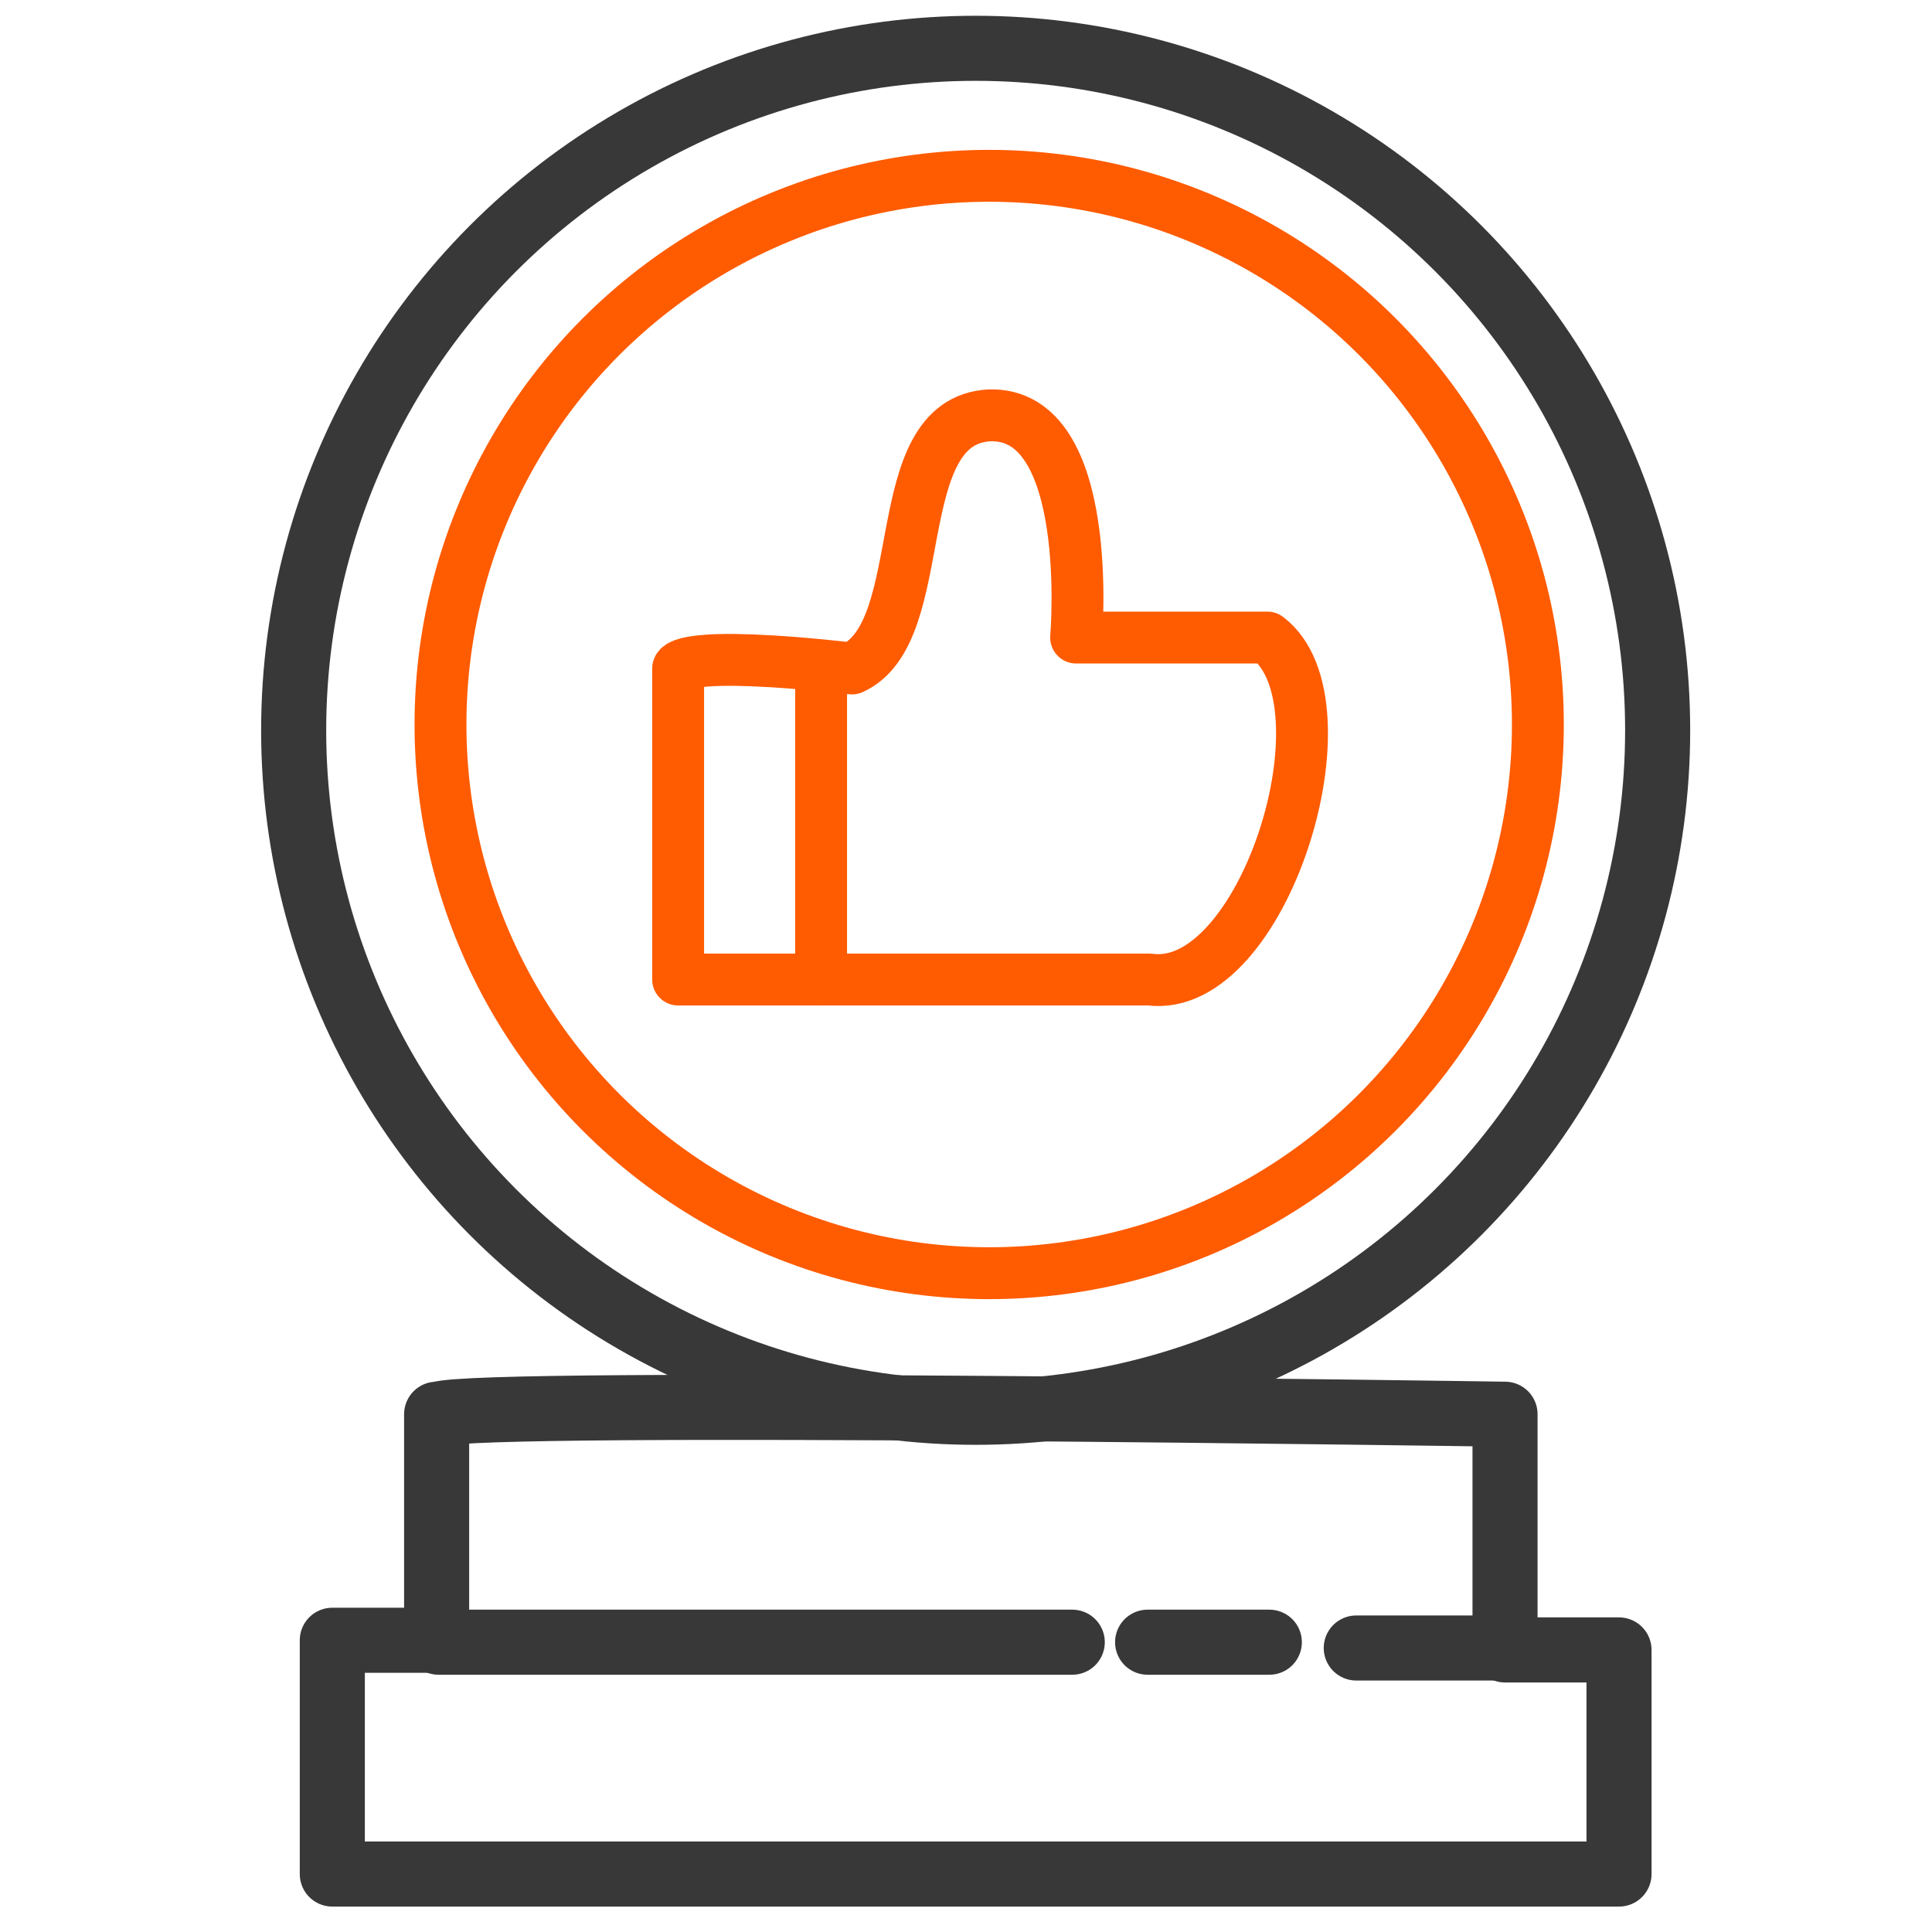
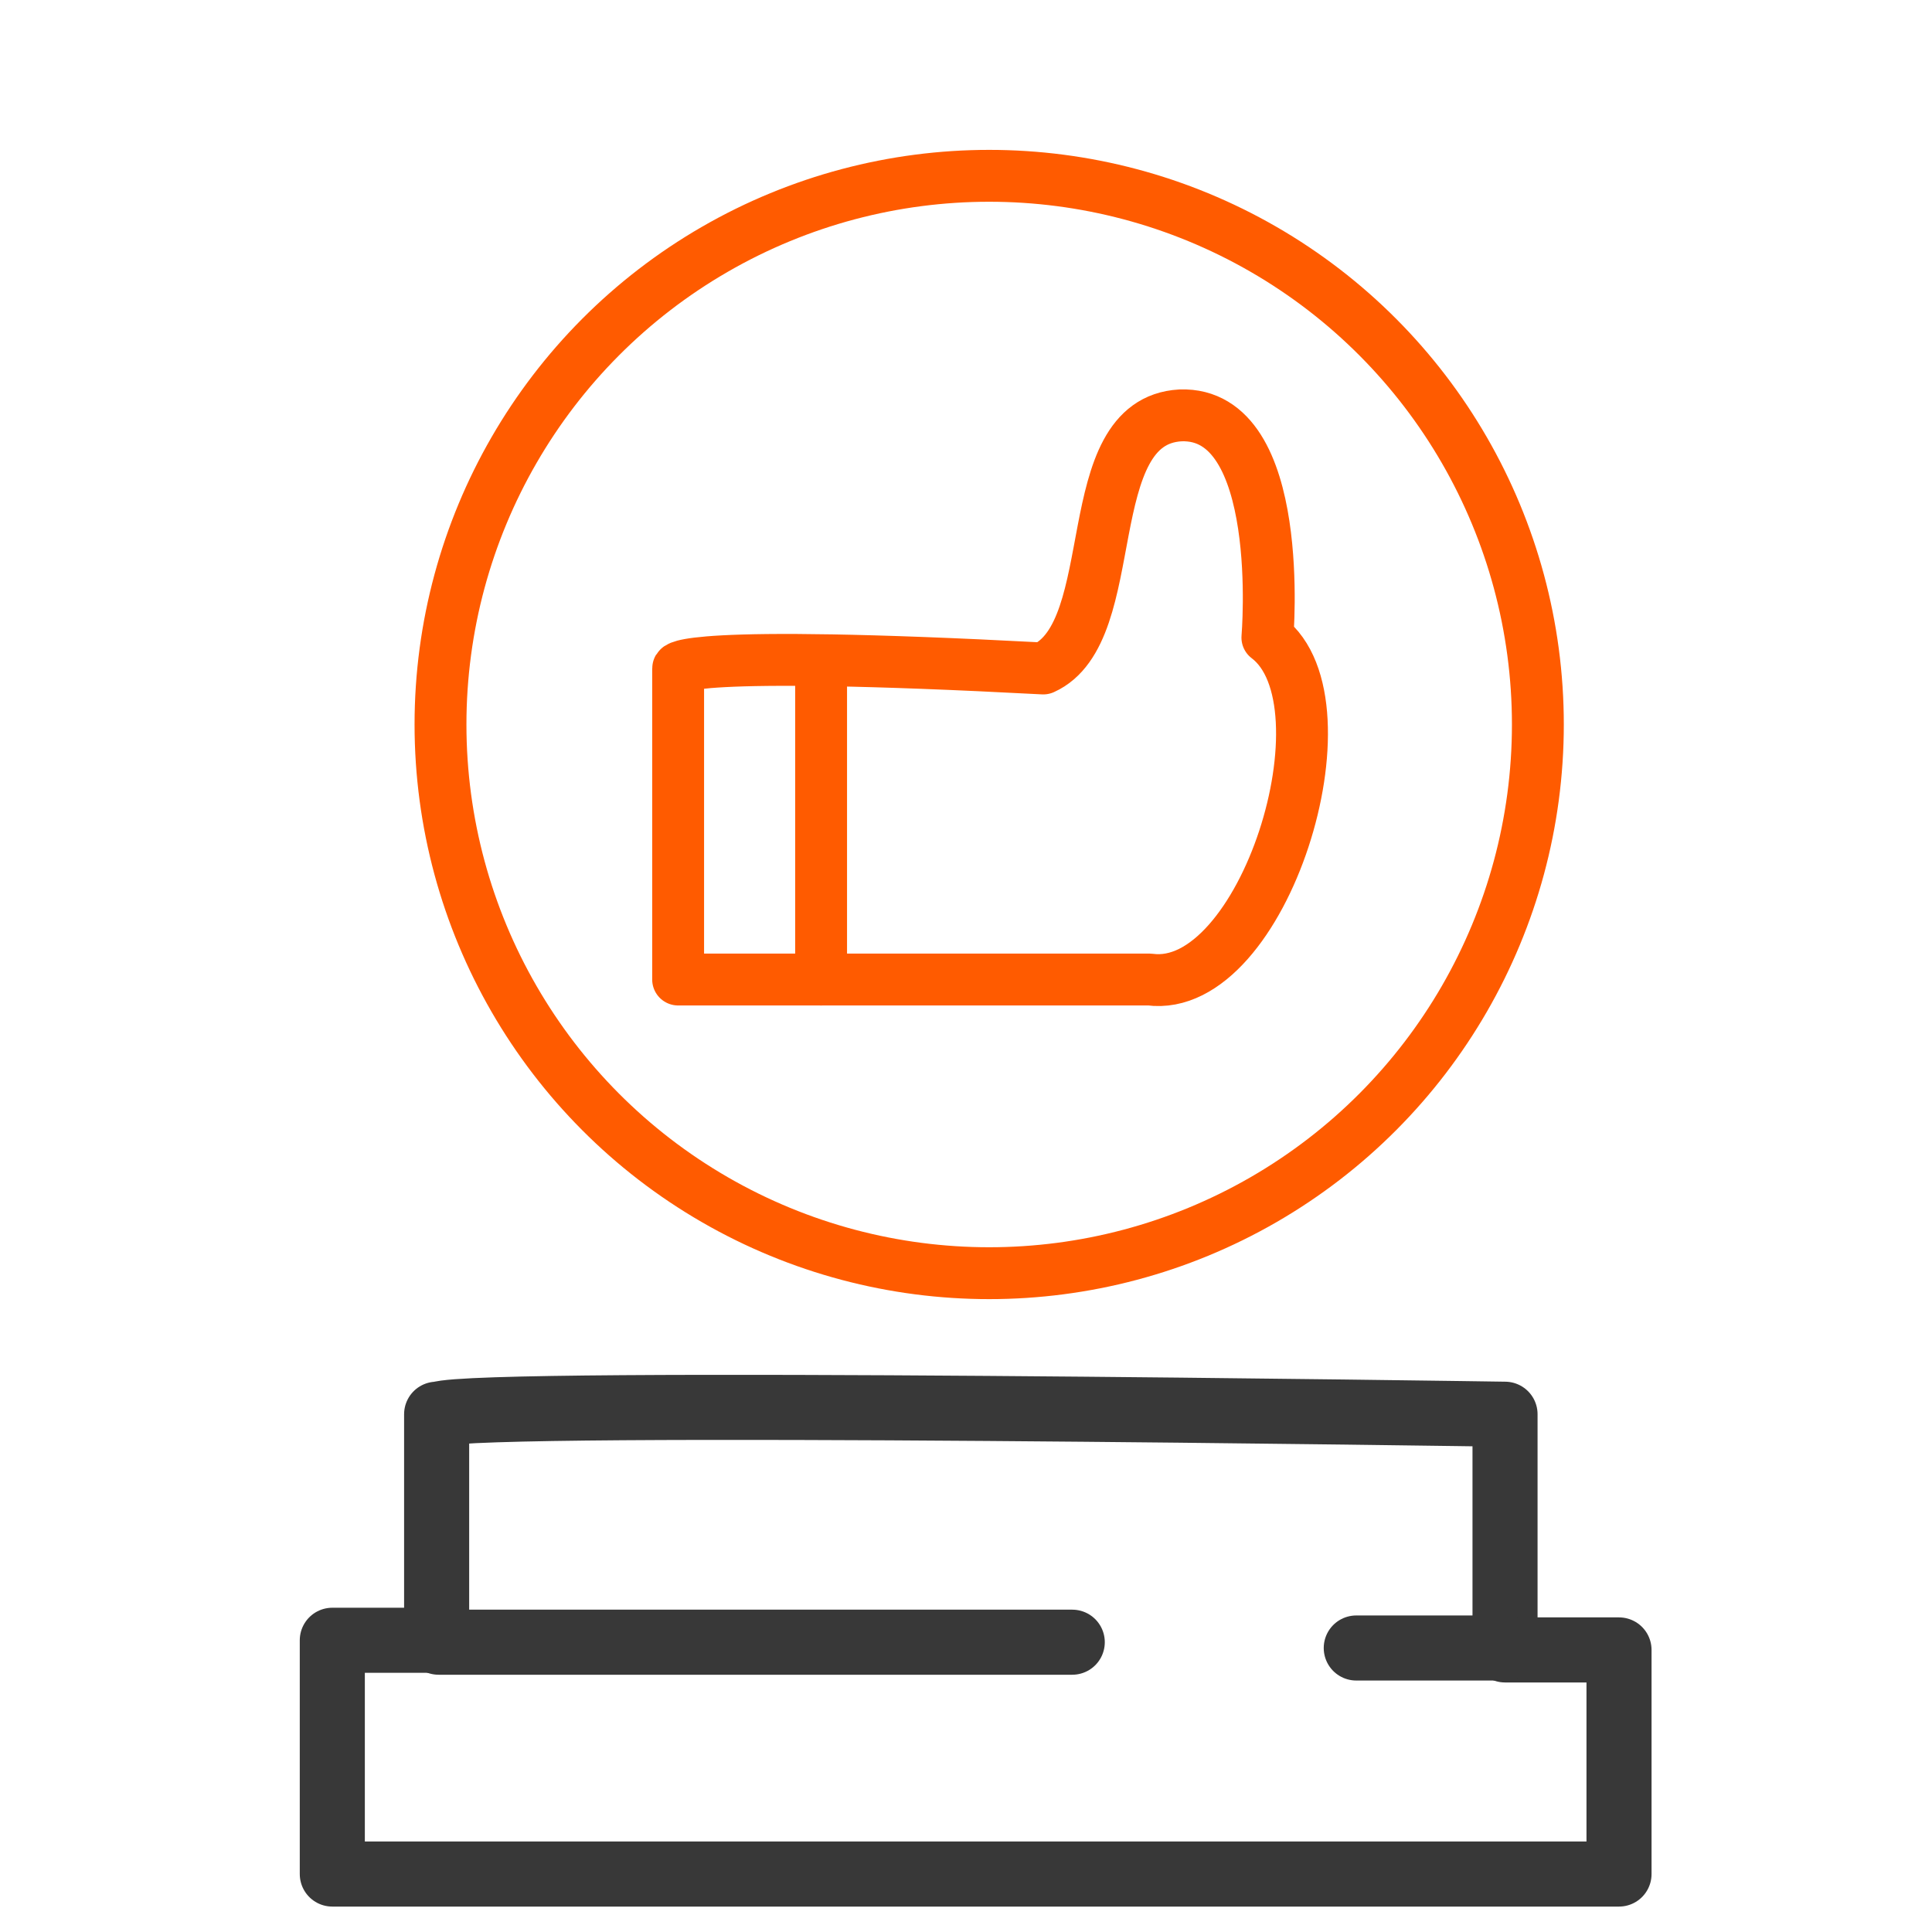
<svg xmlns="http://www.w3.org/2000/svg" version="1.1" id="Слой_1" x="0px" y="0px" viewBox="0 0 100 100" enable-background="new 0 0 100 100" xml:space="preserve">
  <g id="Слой_2">
-     <circle fill="none" stroke="#383838" stroke-width="3.368" stroke-linecap="round" stroke-linejoin="round" stroke-miterlimit="10" cx="50.5" cy="37.8" r="35.3" />
    <circle fill="none" stroke="#FF5B00" stroke-width="2.685" stroke-linecap="round" stroke-linejoin="round" stroke-miterlimit="10" cx="51.2" cy="37.5" r="28.4" />
    <path fill="none" stroke="#383838" stroke-width="3.368" stroke-linecap="round" stroke-linejoin="round" stroke-miterlimit="10" d="   M22.7,73.2c2.1-0.8,55.2,0,55.2,0v12.2h5.9V97H17.2V84.9h5.4V73.2z" />
    <line fill="none" stroke="#383838" stroke-width="3.368" stroke-linecap="round" stroke-linejoin="round" stroke-miterlimit="10" x1="22.7" y1="85" x2="55.5" y2="85" />
    <line fill="none" stroke="#383838" stroke-width="3.368" stroke-linecap="round" stroke-linejoin="round" stroke-miterlimit="10" x1="77.9" y1="85.3" x2="70.2" y2="85.3" />
-     <line fill="none" stroke="#383838" stroke-width="3.368" stroke-linecap="round" stroke-linejoin="round" stroke-miterlimit="10" x1="59.4" y1="85" x2="65.7" y2="85" />
-     <path fill="none" stroke="#FF5B00" stroke-width="2.685" stroke-linecap="round" stroke-linejoin="round" stroke-miterlimit="10" d="   M35.1,34.6v16.1h24.4c5.9,0.8,10.6-14.3,6.1-17.7H55.7c0,0,1-11.7-4.5-11.5c-5.4,0.3-2.9,11.2-7.1,13.1   C35.1,33.6,35.1,34.6,35.1,34.6z" />
+     <path fill="none" stroke="#FF5B00" stroke-width="2.685" stroke-linecap="round" stroke-linejoin="round" stroke-miterlimit="10" d="   M35.1,34.6v16.1h24.4c5.9,0.8,10.6-14.3,6.1-17.7c0,0,1-11.7-4.5-11.5c-5.4,0.3-2.9,11.2-7.1,13.1   C35.1,33.6,35.1,34.6,35.1,34.6z" />
    <line fill="none" stroke="#FF5B00" stroke-width="2.685" stroke-linecap="round" stroke-linejoin="round" stroke-miterlimit="10" x1="42.5" y1="34.6" x2="42.5" y2="50.7" />
  </g>
</svg>